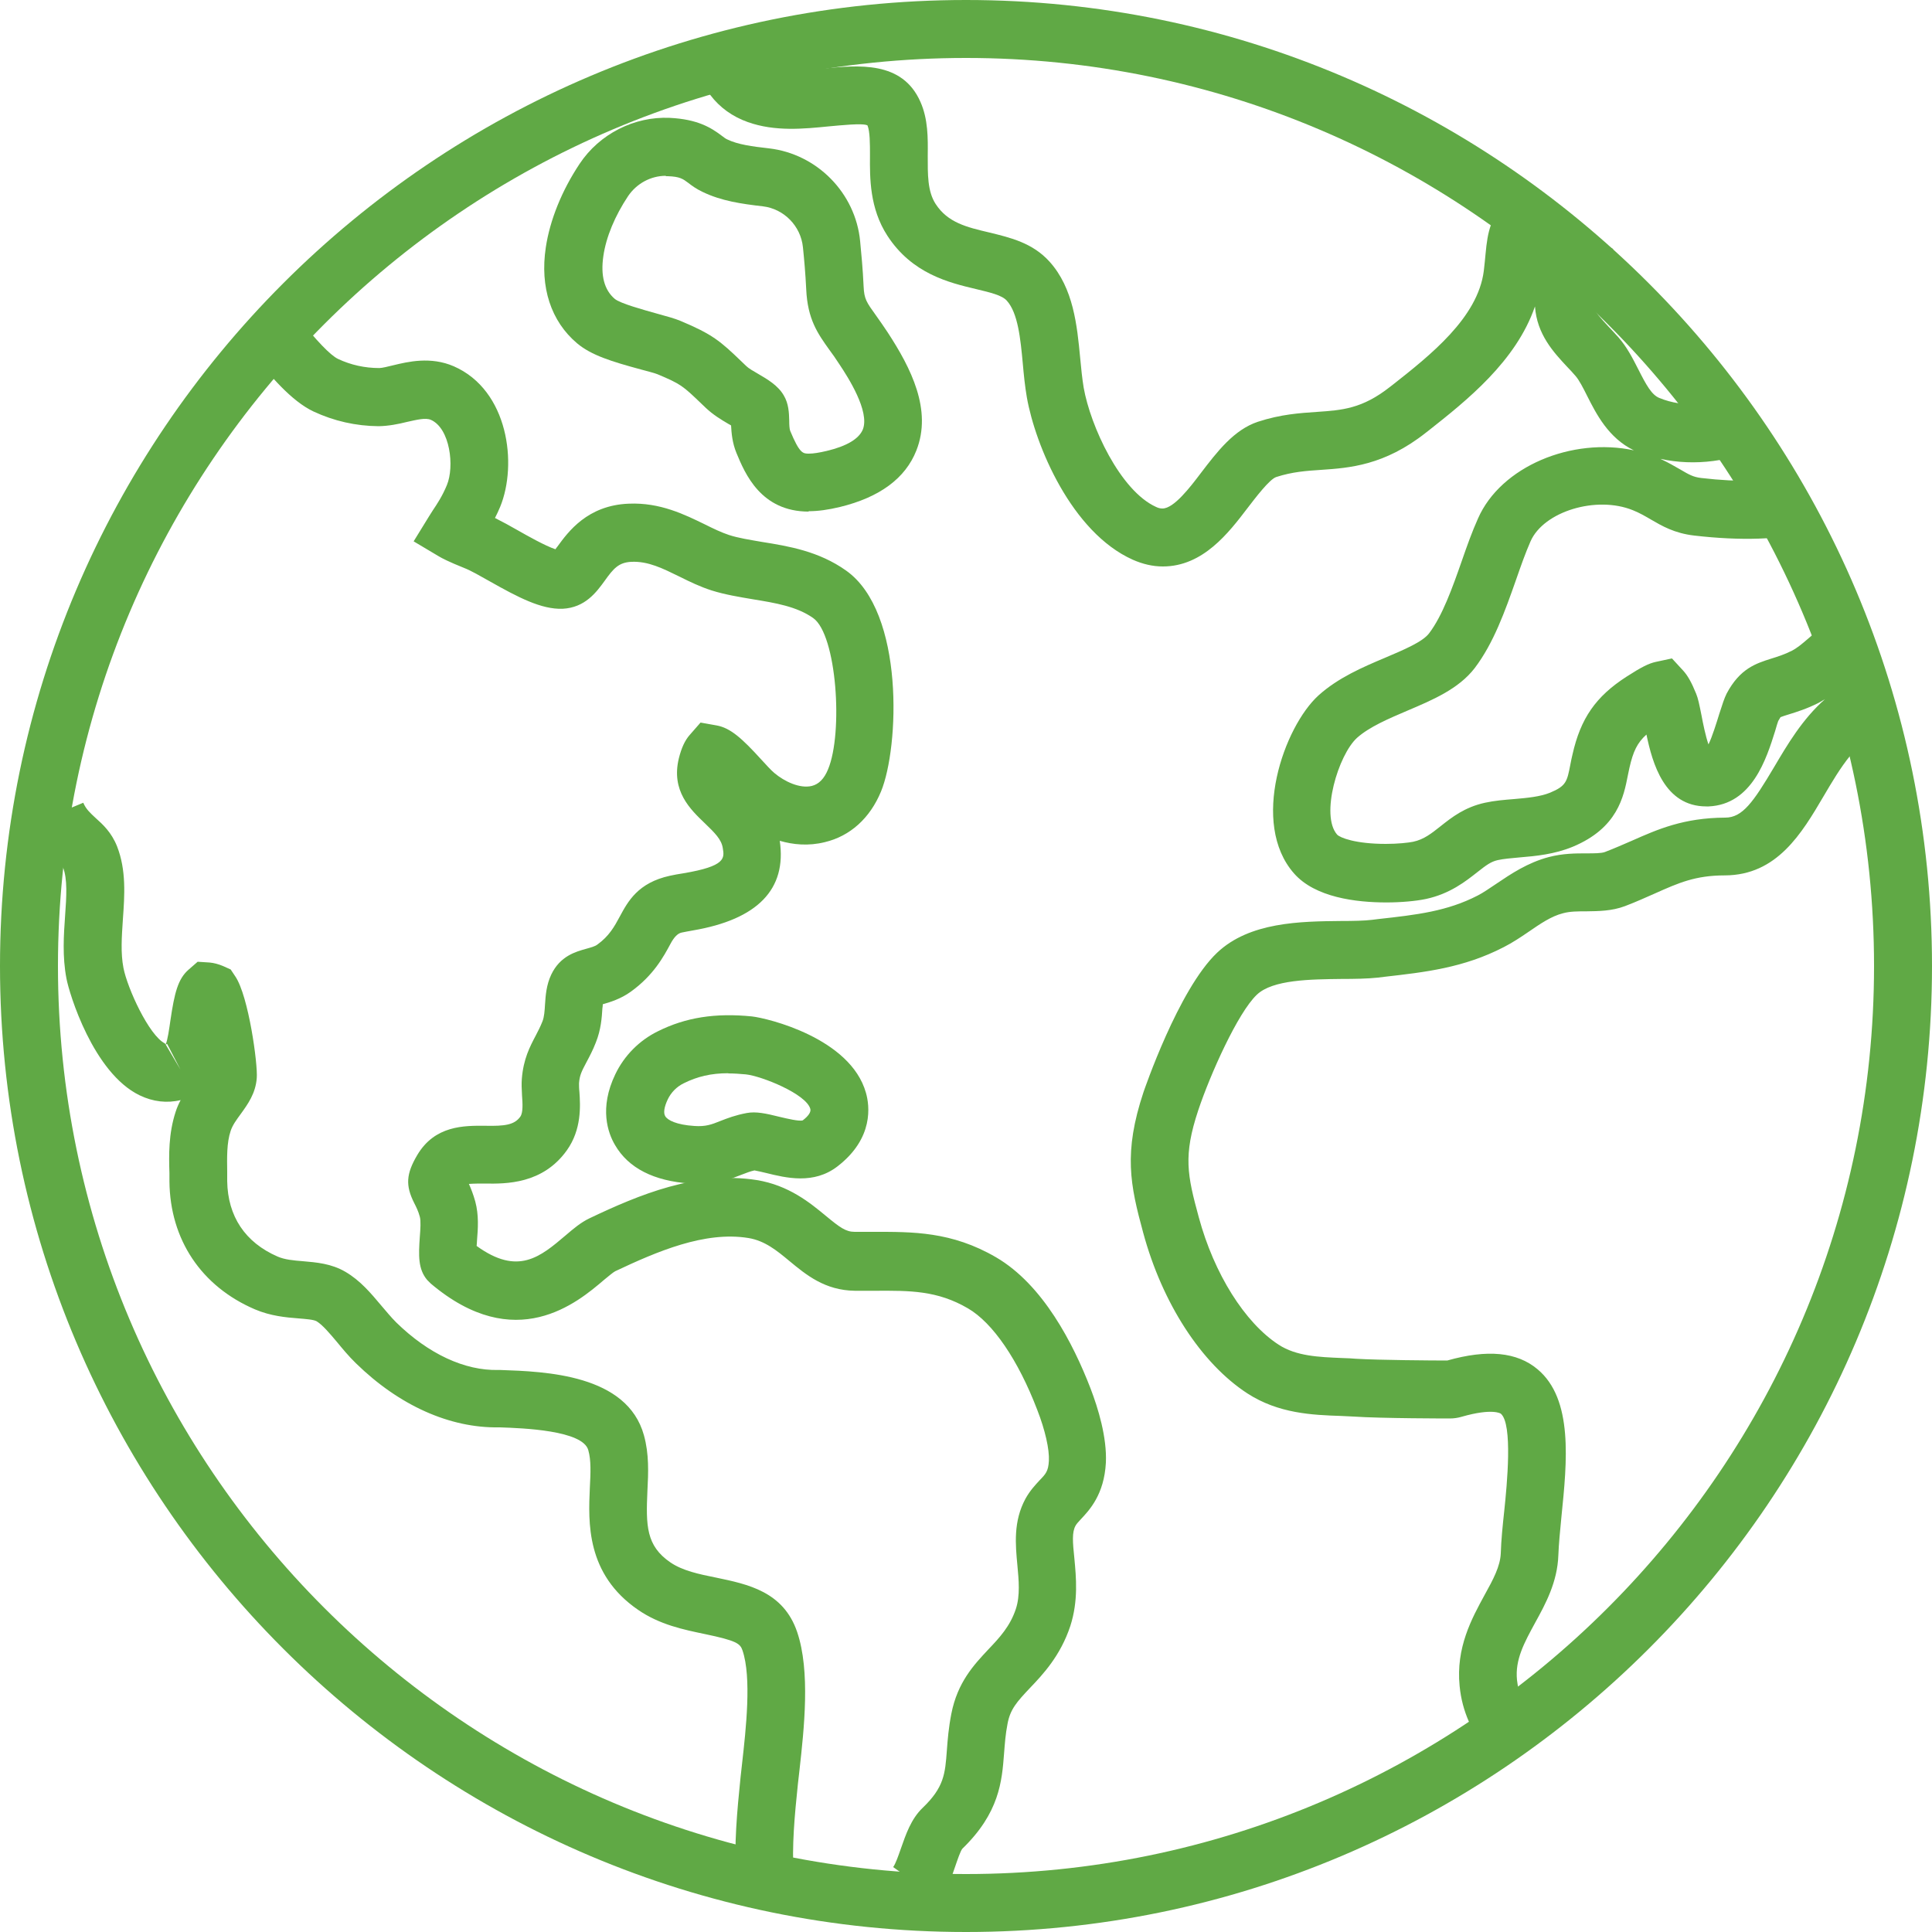
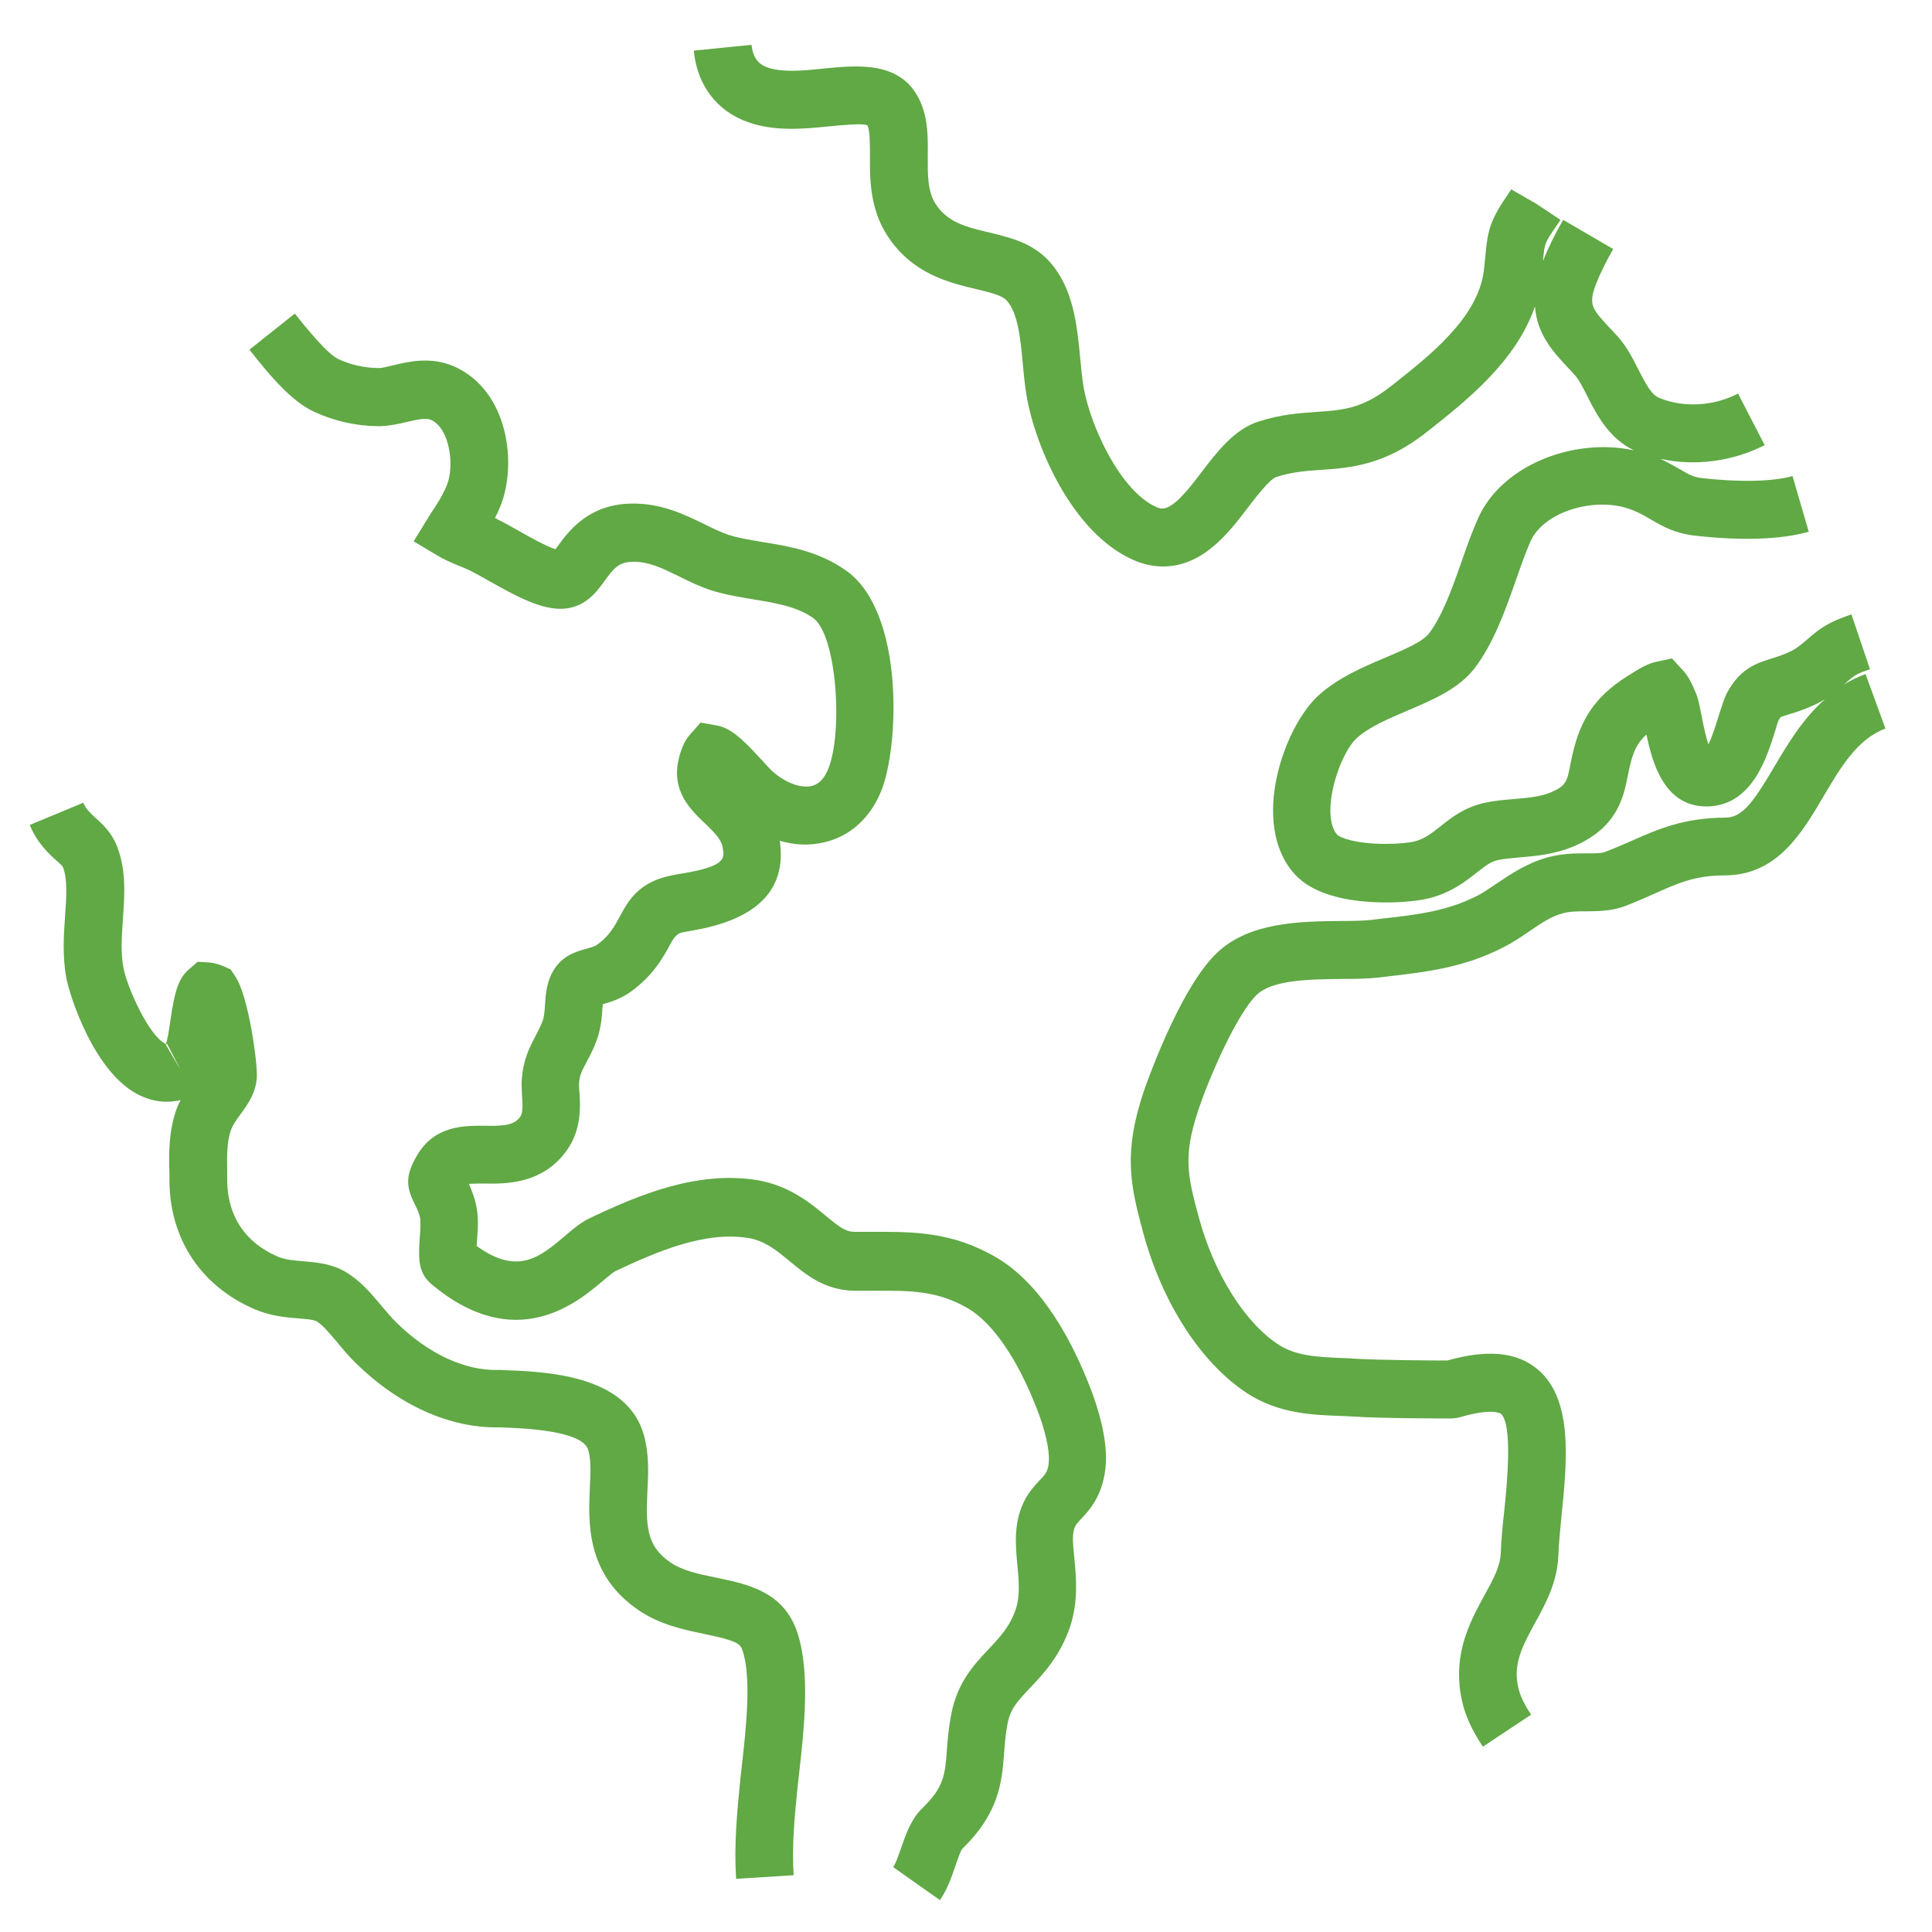
<svg xmlns="http://www.w3.org/2000/svg" viewBox="0 0 100 100">
  <g fill="#60a945">
-     <path d="m41.86 26.48c-2.48 0-3.3-1.97-3.74-3.03-.22-.53-.26-1.05-.28-1.43-.05-.03-.09-.05-.14-.08-.36-.21-.79-.47-1.17-.83l-.23-.22c-.95-.91-1.05-1.01-2.27-1.52-.17-.07-.51-.15-.87-.25-1.51-.41-2.55-.73-3.29-1.35-1.35-1.14-1.93-2.9-1.62-4.96.21-1.41.83-2.95 1.75-4.33 1.03-1.55 2.83-2.46 4.66-2.38 1.44.07 2.14.5 2.73.95.08.06.15.12.26.17.54.26 1.27.36 2.16.46 2.48.29 4.47 2.31 4.71 4.8.06.62.14 1.45.18 2.34.03.66.14.81.65 1.52.18.25.38.54.6.87 1.2 1.84 2.31 4.01 1.48 6.11-.57 1.44-1.9 2.42-3.95 2.92-.62.15-1.15.22-1.63.22zm-7.4-17.38c-.78 0-1.51.4-1.95 1.05-.68 1.02-1.14 2.12-1.28 3.1-.15 1.02.05 1.76.59 2.22.29.24 1.5.57 2.14.75.59.16.97.27 1.24.38 1.67.7 2.07 1.04 3.2 2.13l.23.22c.12.12.37.26.61.4.48.28 1.03.6 1.33 1.12.25.42.27.89.28 1.3 0 .2.01.43.05.53.49 1.18.66 1.18.97 1.18.23 0 .54-.05.92-.14 1.05-.25 1.67-.63 1.87-1.11.37-.94-.77-2.71-1.21-3.37-.19-.29-.36-.54-.52-.75-.61-.85-1.13-1.59-1.2-3.13-.04-.83-.11-1.6-.17-2.18-.11-1.1-.98-1.99-2.07-2.12-1.13-.13-2.15-.28-3.11-.74-.34-.16-.57-.33-.75-.47-.28-.21-.44-.33-1.06-.35-.03 0-.07 0-.1 0z" />
-     <path d="m36.16 61.28c-.14 0-.28 0-.43-.02-1.89-.13-3.21-.8-3.9-2-.36-.61-.83-1.9.02-3.66.46-.96 1.24-1.75 2.2-2.22 1.44-.72 2.98-.96 4.87-.77.81.09 5.1 1.12 5.9 3.95.19.66.42 2.35-1.47 3.81-1.23.95-2.66.6-3.71.34-.16-.04-.43-.1-.59-.13-.23.05-.42.13-.66.22-.51.2-1.2.48-2.24.48zm1.53-5.73c-.88 0-1.6.17-2.3.52-.37.18-.66.48-.83.84-.18.38-.23.69-.13.86.12.21.58.45 1.51.51.58.04.88-.07 1.35-.26.36-.14.77-.3 1.36-.41.48-.09.99.02 1.71.2.38.09 1.01.24 1.19.18.3-.23.44-.44.39-.6-.22-.77-2.51-1.69-3.33-1.78-.32-.03-.63-.05-.91-.05z" />
    <path d="m48.68 98.37-2.45-1.73c.13-.18.27-.59.4-.96.25-.71.52-1.53 1.13-2.11 1.1-1.06 1.16-1.74 1.25-2.98.04-.55.09-1.16.23-1.88.32-1.64 1.17-2.54 1.92-3.34.58-.61 1.12-1.19 1.42-2.09.23-.7.15-1.5.08-2.26-.1-1.06-.22-2.27.42-3.45.24-.43.51-.71.72-.94.33-.34.46-.48.49-1.02.03-.59-.19-1.58-.6-2.63-.99-2.59-2.3-4.51-3.59-5.26-1.59-.93-3.01-.92-4.8-.91-.34 0-.69 0-1.05 0-1.56-.02-2.53-.83-3.39-1.54-.65-.54-1.27-1.05-2.12-1.19-2.26-.37-4.74.7-6.9 1.72-.1.05-.36.27-.58.45-1.37 1.17-4.58 3.89-8.96.19l-.19-.19c-.47-.56-.45-1.25-.38-2.24.03-.39.06-.81 0-1.03-.08-.3-.19-.51-.29-.71-.46-.91-.42-1.51.16-2.49.91-1.53 2.42-1.52 3.52-1.51 1 .02 1.5-.04 1.81-.47.15-.21.12-.68.09-1.1-.02-.32-.03-.62-.01-.86.08-1.03.42-1.67.72-2.24.12-.23.24-.46.35-.74.09-.23.11-.54.13-.87.03-.47.07-1.01.32-1.54.46-.97 1.27-1.19 1.81-1.34.24-.07.45-.12.58-.22.61-.44.88-.93 1.16-1.45.42-.78.94-1.75 2.59-2.11.21-.05.46-.09.71-.13 2.19-.37 2.12-.78 2.03-1.31-.07-.44-.4-.77-.93-1.28-.74-.71-1.76-1.67-1.34-3.37.13-.52.31-.92.56-1.2l.56-.64.84.15c.71.13 1.31.67 2.31 1.77.25.27.49.54.67.69.52.44 1.32.82 1.94.67.36-.09.64-.37.84-.86.79-1.89.45-6.97-.77-7.83-.85-.6-1.95-.78-3.11-.97-.71-.12-1.45-.24-2.15-.46-.59-.19-1.13-.45-1.65-.71-.88-.43-1.63-.81-2.5-.77-.66.03-.93.35-1.38.98-.43.59-1.01 1.39-2.18 1.45-1.1.04-2.3-.59-3.77-1.42-.48-.27-.98-.56-1.32-.69-.82-.33-1.14-.5-1.31-.6l-1.31-.78.8-1.3c.06-.09.13-.2.19-.3.22-.33.49-.73.73-1.31.4-.96.17-2.94-.83-3.38-.28-.12-.74 0-1.24.11-.44.11-.94.21-1.46.22-1.19-.01-2.32-.27-3.37-.76-1.15-.54-2.28-1.88-3.24-3.1l-.08-.1 2.35-1.87.08.1c1.04 1.31 1.76 2.06 2.16 2.25.66.31 1.38.47 2.13.47.15 0 .46-.08.71-.14.78-.19 1.95-.47 3.15.05 2.83 1.24 3.3 5.07 2.4 7.27-.09.21-.18.41-.27.58.38.19.78.41 1.2.65.44.25 1.39.79 1.93.97.03-.05.07-.1.11-.15.54-.74 1.54-2.13 3.69-2.21 1.62-.07 2.9.57 3.93 1.07.46.23.86.42 1.25.55.49.16 1.08.25 1.71.36 1.38.22 2.94.48 4.35 1.48 3.05 2.15 2.75 9.17 1.81 11.44-.57 1.38-1.6 2.31-2.91 2.62-.85.21-1.64.13-2.33-.07.37 2.51-1.15 4.07-4.5 4.64-.21.04-.4.07-.58.11q-.3.06-.58.59c-.35.65-.87 1.62-2.05 2.47-.53.38-1.07.54-1.45.65 0 .07-.01.15-.02.21-.03.47-.07 1.1-.34 1.77-.15.39-.32.71-.49 1.03-.25.47-.35.67-.38 1.08 0 .12 0 .28.02.44.05.73.12 1.95-.65 3.03-1.25 1.75-3.14 1.74-4.27 1.72-.19 0-.57 0-.8.02.11.24.23.55.33.91.19.71.14 1.4.09 2.01 0 .06-.01.17-.02.29 2.14 1.55 3.29.57 4.61-.55.42-.36.79-.67 1.23-.88 2.56-1.22 5.56-2.47 8.66-1.98 1.66.27 2.76 1.18 3.56 1.84.75.62 1.05.84 1.51.84h.99c1.98 0 4.02-.03 6.33 1.32 2.43 1.42 3.99 4.47 4.88 6.77.4 1.04.86 2.55.8 3.86-.09 1.65-.85 2.45-1.3 2.93-.15.16-.22.24-.27.33-.19.34-.15.84-.06 1.7.09.97.21 2.18-.21 3.49-.51 1.54-1.42 2.51-2.09 3.21-.68.72-1.02 1.1-1.16 1.85-.11.56-.14 1.04-.18 1.54-.11 1.44-.24 3.07-2.16 4.93-.1.12-.26.6-.37.92-.19.56-.41 1.19-.78 1.72zm-10.58-1.14c-.11-1.75.05-3.47.23-5.23l.08-.72c.2-1.78.5-4.46.02-5.86-.12-.35-.31-.5-1.94-.84-1.1-.23-2.34-.48-3.47-1.26-2.69-1.85-2.57-4.53-2.49-6.31.04-.77.07-1.43-.08-1.95-.28-1.03-3.4-1.14-4.58-1.18h-.05c-2.54.04-5.16-1.13-7.4-3.32-.38-.37-.7-.76-.98-1.1-.38-.45-.74-.88-1.05-1.07-.15-.09-.58-.12-.94-.15-.64-.05-1.44-.12-2.26-.47-2.77-1.19-4.39-3.61-4.42-6.62v-.43c-.03-.92-.05-2.04.32-3.17.07-.22.16-.42.26-.61-.7.17-1.43.09-2.13-.25-2.4-1.17-3.64-5.28-3.78-6.04-.22-1.14-.14-2.27-.07-3.26.07-.98.13-1.89-.11-2.5-.02-.06-.09-.13-.32-.33-.4-.36-1.01-.91-1.4-1.86l2.77-1.15c.14.33.35.52.64.79.37.33.82.74 1.11 1.47.48 1.23.39 2.53.3 3.78-.06.9-.12 1.74.03 2.51.2 1.04 1.32 3.5 2.15 3.91l.03.06c.11-.23.19-.84.25-1.25.21-1.43.39-2.15.94-2.63l.47-.41.62.04c.22.02.45.08.69.18l.4.18.24.36c.69 1.02 1.17 4.56 1.11 5.26-.06.8-.47 1.36-.83 1.86-.22.3-.42.57-.52.87-.21.62-.19 1.39-.18 2.13v.48c.03 1.82.93 3.17 2.61 3.9.37.16.81.2 1.31.24.69.06 1.47.12 2.2.55.77.45 1.32 1.11 1.85 1.74.25.29.5.6.78.88 1.67 1.63 3.54 2.5 5.28 2.46h.11c2.34.08 6.56.23 7.43 3.38.27.97.23 1.94.18 2.88-.08 1.79-.07 2.84 1.19 3.7.63.43 1.48.61 2.38.79 1.63.34 3.47.72 4.18 2.81.69 2.03.36 5 .12 7.16l-.08.7c-.17 1.63-.32 3.22-.22 4.73l-2.99.19zm-29.52-43.16.76 1.29-.69-1.33s-.05.03-.07.04zm68.19 36.36c-.53-.79-1.09-1.79-1.22-3.16-.2-1.99.63-3.5 1.29-4.71.46-.83.81-1.49.84-2.16.02-.69.1-1.46.18-2.2.14-1.34.45-4.5-.18-5.03 0 0-.42-.3-2.02.16-.2.06-.41.09-.62.09-.03 0-3.53 0-5-.1-.2-.01-.41-.02-.61-.03-1.5-.05-3.25-.12-4.87-1.17-2.38-1.55-4.4-4.66-5.39-8.32-.67-2.46-1.03-4.13.02-7.28.02-.05 1.8-5.31 3.81-7.21 1.68-1.59 4.31-1.62 6.43-1.64.58 0 1.18-.01 1.59-.06l.32-.04c1.99-.22 3.56-.4 5.15-1.22.29-.15.59-.36.95-.6.77-.52 1.63-1.1 2.73-1.39.73-.19 1.38-.19 1.95-.19.38 0 .76 0 .95-.07.52-.2.97-.4 1.41-.59 1.31-.58 2.66-1.18 4.82-1.19.89 0 1.45-.8 2.53-2.62.68-1.15 1.46-2.48 2.63-3.51-.11.06-.22.13-.33.19-.61.31-1.14.47-1.52.59-.17.05-.38.12-.45.15 0 0-.04.06-.12.2-.03.08-.1.3-.16.52-.45 1.43-1.19 3.8-3.44 3.9h-.12c-2.17 0-2.79-2.23-3.1-3.72-.48.43-.69.88-.88 1.72l-.08.38c-.22 1.12-.53 2.74-2.86 3.71-.95.39-1.91.48-2.75.55-.42.04-.82.07-1.13.14-.35.08-.58.25-1.05.62-.6.47-1.41 1.12-2.66 1.39-.52.11-1.29.18-2.05.18-1.58 0-3.69-.26-4.78-1.5-2.29-2.6-.52-7.6 1.27-9.22 1.01-.91 2.29-1.46 3.43-1.94.96-.41 1.95-.82 2.29-1.27.69-.91 1.2-2.34 1.69-3.74.27-.78.53-1.51.84-2.2 1.18-2.7 4.87-4.22 8.07-3.53-1.32-.64-1.95-1.89-2.42-2.82-.21-.42-.41-.81-.6-1.03-.15-.17-.29-.33-.44-.48-.69-.74-1.56-1.67-1.66-3.12-.98 2.85-3.55 4.88-5.51 6.43l-.13.1c-2.16 1.71-3.98 1.83-5.43 1.93-.76.05-1.49.1-2.32.37-.35.11-1.09 1.09-1.49 1.61-.97 1.27-2.3 3.02-4.38 3.02-.52 0-1.04-.12-1.56-.35-3.17-1.42-5.04-5.91-5.48-8.4-.1-.58-.16-1.18-.21-1.75-.12-1.29-.25-2.62-.83-3.26-.25-.28-.85-.42-1.6-.6-1.39-.33-3.3-.79-4.58-2.76-.92-1.42-.91-2.99-.9-4.15 0-.62 0-1.25-.13-1.56-.24-.13-1.42 0-1.99.05-1.31.13-2.79.28-4.2-.22-1.61-.57-2.63-1.92-2.8-3.7l2.99-.3c.08.82.51 1.06.82 1.17.78.27 1.85.17 2.89.06 1.82-.18 4.09-.41 5.03 1.72.4.9.39 1.87.38 2.8 0 .94-.02 1.83.41 2.49.63.97 1.62 1.2 2.76 1.47 1.11.27 2.26.54 3.14 1.52 1.23 1.37 1.42 3.29 1.58 4.98.05.54.1 1.04.18 1.53.35 1.99 1.89 5.34 3.75 6.18.12.06.23.08.33.08.59 0 1.43-1.1 1.99-1.84.84-1.1 1.71-2.24 2.95-2.65 1.19-.39 2.18-.45 3.05-.51 1.31-.09 2.34-.16 3.78-1.29l.13-.1c1.97-1.55 4.42-3.49 4.73-5.9.04-.35.07-.63.09-.87.12-1.26.24-1.78 1.22-3.19l.11-.17 1.3.75 1.25.83-.2.3c-.61.88-.62.91-.7 1.76v.06c.26-.67.61-1.38 1.04-2.12l2.59 1.51c-.37.63-.67 1.26-.89 1.81-.41 1.07-.2 1.29.66 2.22.16.17.33.35.5.54.44.5.74 1.09 1.03 1.66.41.81.69 1.32 1.09 1.48 1.25.51 2.81.43 4.07-.23l1.38 2.67c-1.66.85-3.63 1.1-5.4.71.41.19.75.39 1.03.55.46.27.67.39 1.08.44 1.96.23 3.73.19 4.73-.1l.84 2.88c-1.41.41-3.52.48-5.93.2-1.03-.12-1.67-.5-2.24-.83-.29-.17-.58-.34-.93-.48-1.89-.77-4.62.06-5.3 1.61-.26.59-.5 1.27-.75 1.99-.57 1.62-1.16 3.28-2.14 4.57-.83 1.08-2.18 1.65-3.5 2.21-.96.41-1.95.83-2.59 1.4-.97.88-1.91 4.01-1.03 5.01.15.16.95.48 2.52.48.62 0 1.16-.06 1.41-.11.57-.12.96-.44 1.43-.81.58-.46 1.24-.98 2.29-1.21.5-.11 1-.15 1.5-.19.69-.06 1.35-.12 1.87-.33.84-.35.88-.58 1.05-1.45.04-.21.07-.36.11-.52.42-1.88 1.21-3.01 2.79-4.03.79-.51 1.16-.69 1.52-.77l.84-.18.58.63c.23.25.43.6.67 1.19.1.24.16.53.28 1.13.07.38.21 1.07.36 1.5.19-.38.43-1.16.56-1.58.16-.5.26-.81.38-1.05.69-1.3 1.52-1.56 2.31-1.81.32-.1.68-.21 1.07-.41.27-.14.52-.35.81-.6.28-.24.58-.5.95-.71.45-.27.92-.43 1.32-.57l.96 2.84c-.33.11-.57.2-.75.31-.14.08-.32.24-.52.41-.03.03-.06.06-.1.08.35-.21.73-.4 1.14-.55l1.03 2.82c-1.45.53-2.34 2.04-3.2 3.5-1.13 1.92-2.41 4.09-5.11 4.1-1.53 0-2.4.39-3.61.93-.48.21-.98.44-1.56.66-.69.26-1.38.26-1.99.27-.46 0-.86 0-1.22.1-.6.15-1.17.54-1.78.96-.41.28-.83.56-1.28.79-2.09 1.08-4.08 1.3-6.19 1.54l-.32.04c-.56.06-1.24.07-1.89.07-1.59.02-3.57.03-4.39.82-.98.93-2.41 4.12-3.03 5.98-.78 2.35-.57 3.34.03 5.54.79 2.92 2.38 5.45 4.13 6.59.92.6 2.1.64 3.25.69.32.01.55.02.77.04 1.17.07 3.96.09 4.71.09 2.08-.59 3.61-.44 4.67.45 1.86 1.55 1.53 4.78 1.24 7.63-.07.73-.14 1.42-.16 2-.05 1.39-.66 2.51-1.2 3.49-.56 1.03-1.05 1.91-.94 2.97.07.67.32 1.17.73 1.79l-2.5 1.66z" />
-     <path d="m50 100c-27.57 0-50-22.43-50-50s22.43-50 50-50 50 22.43 50 50-22.43 50-50 50zm0-97c-25.92 0-47 21.08-47 47s21.08 47 47 47 47-21.08 47-47-21.08-47-47-47z" />
  </g>
</svg>